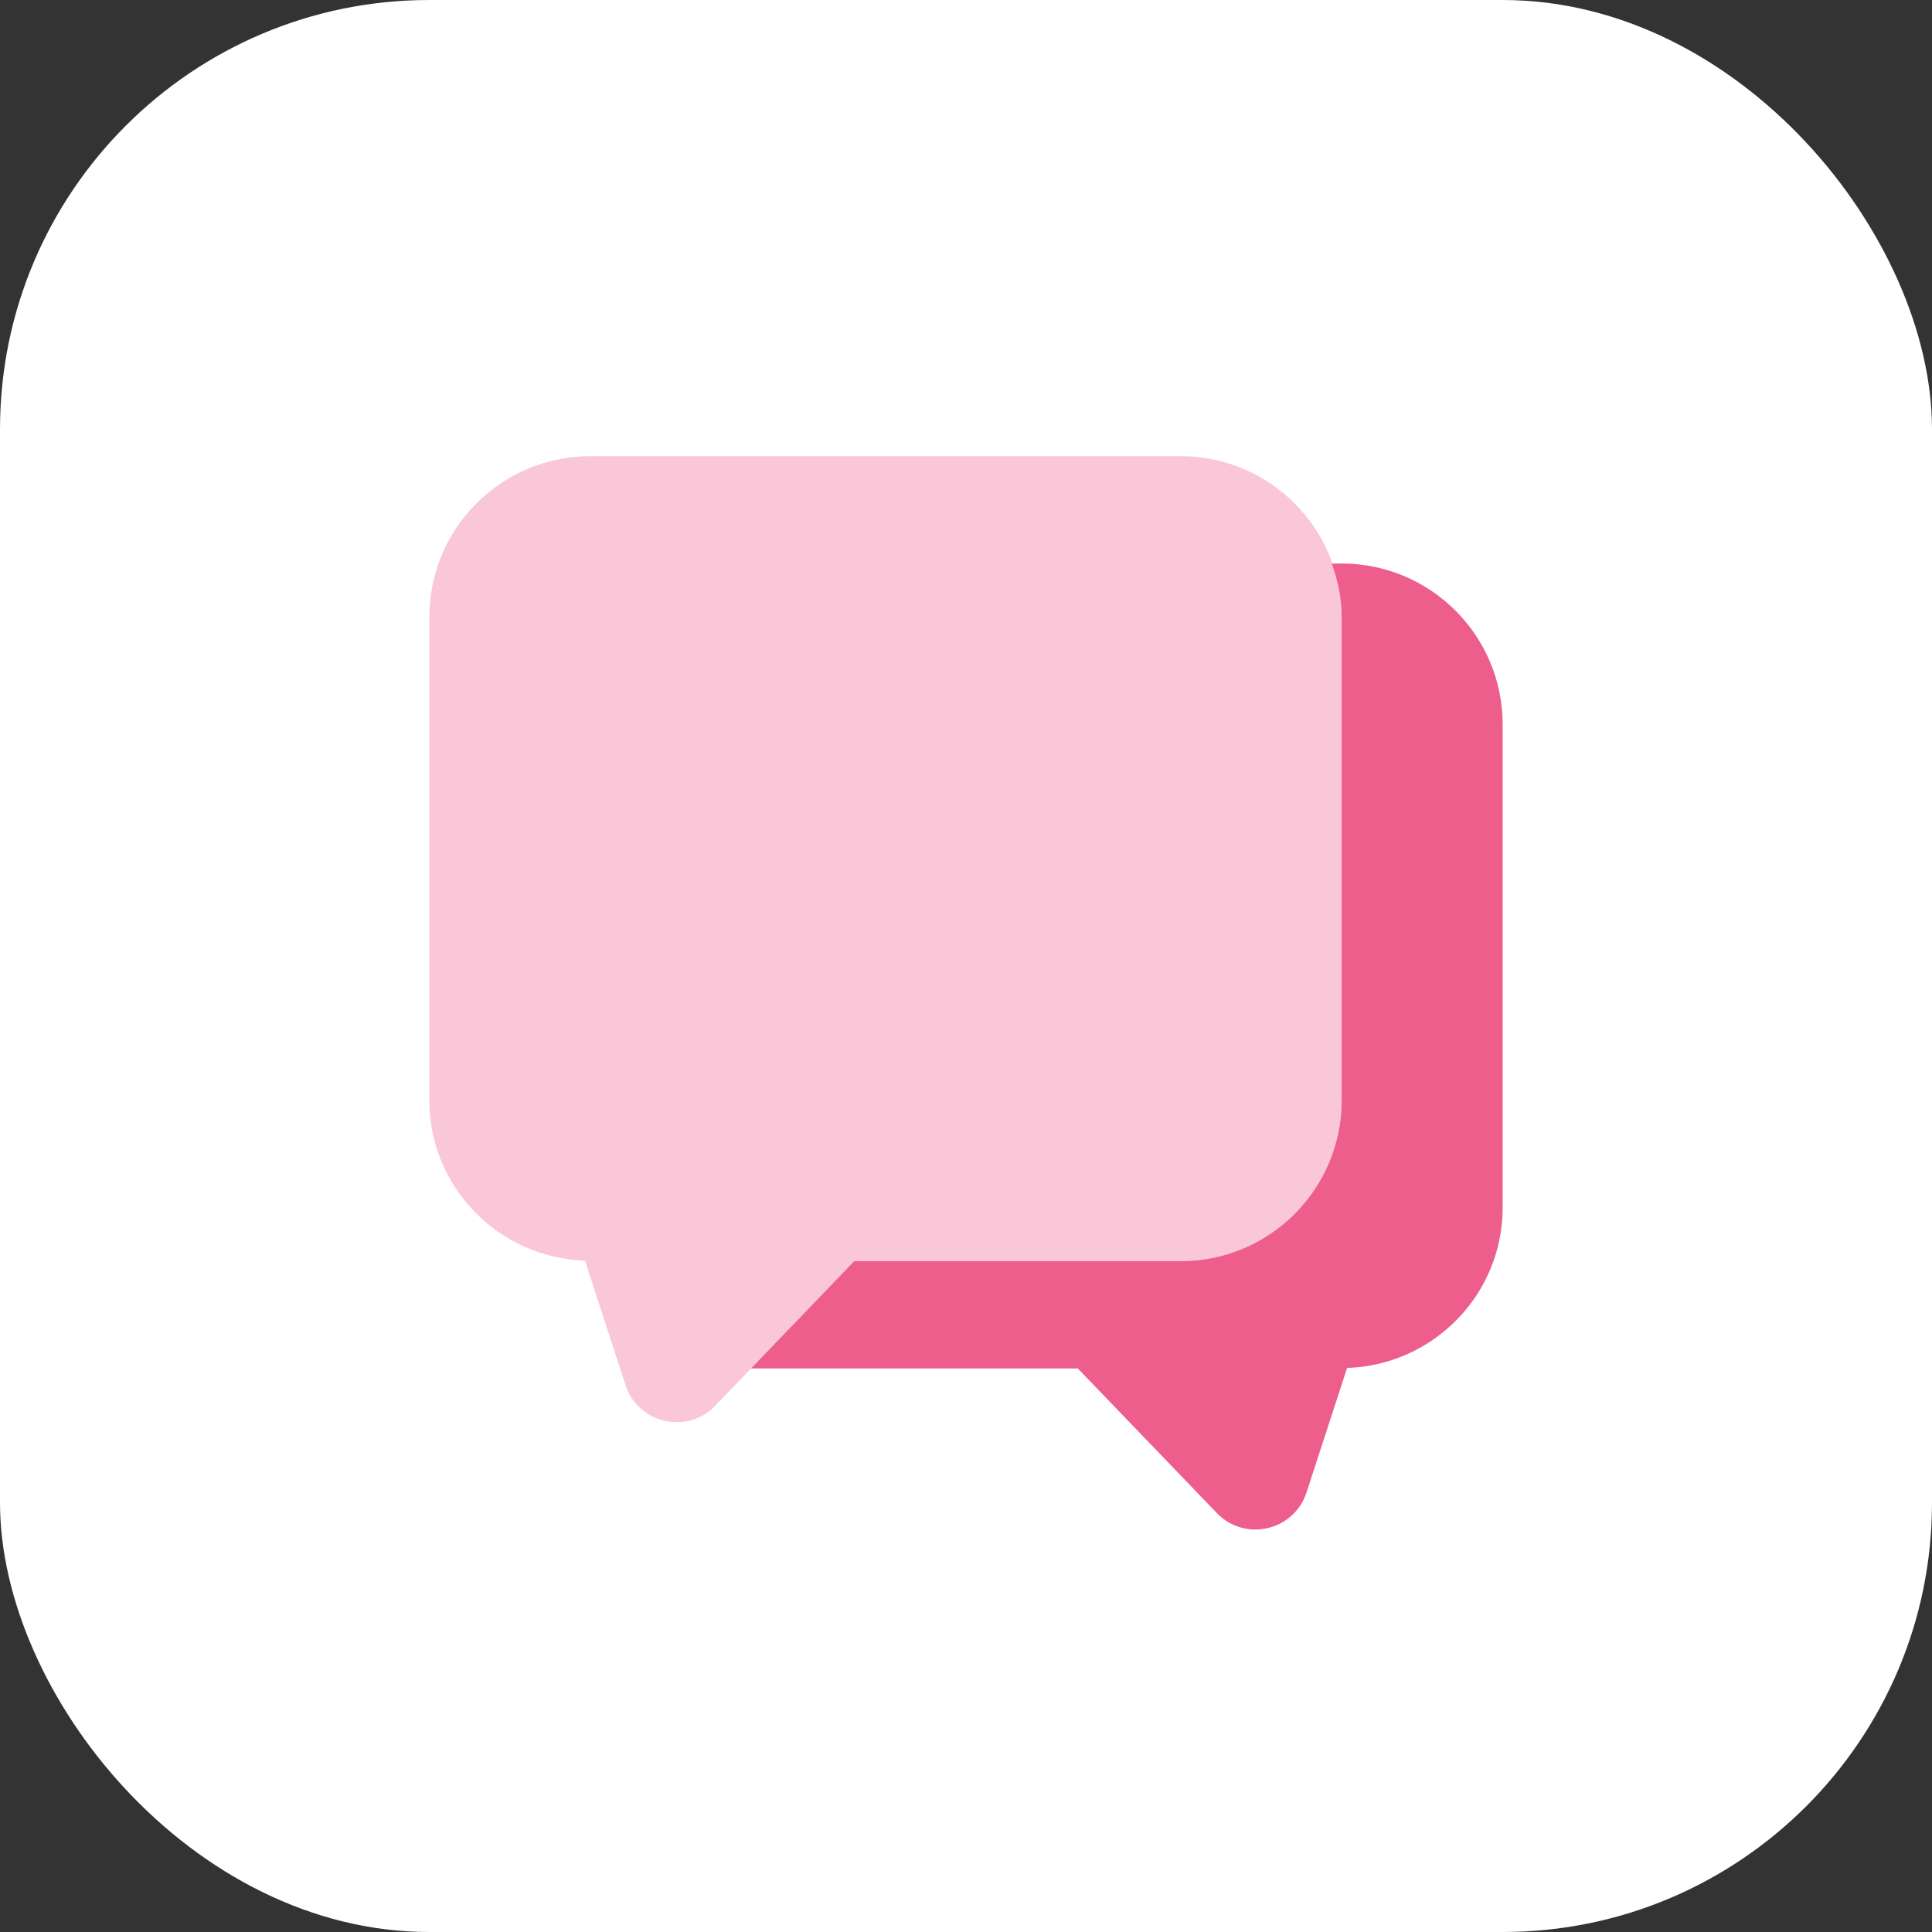
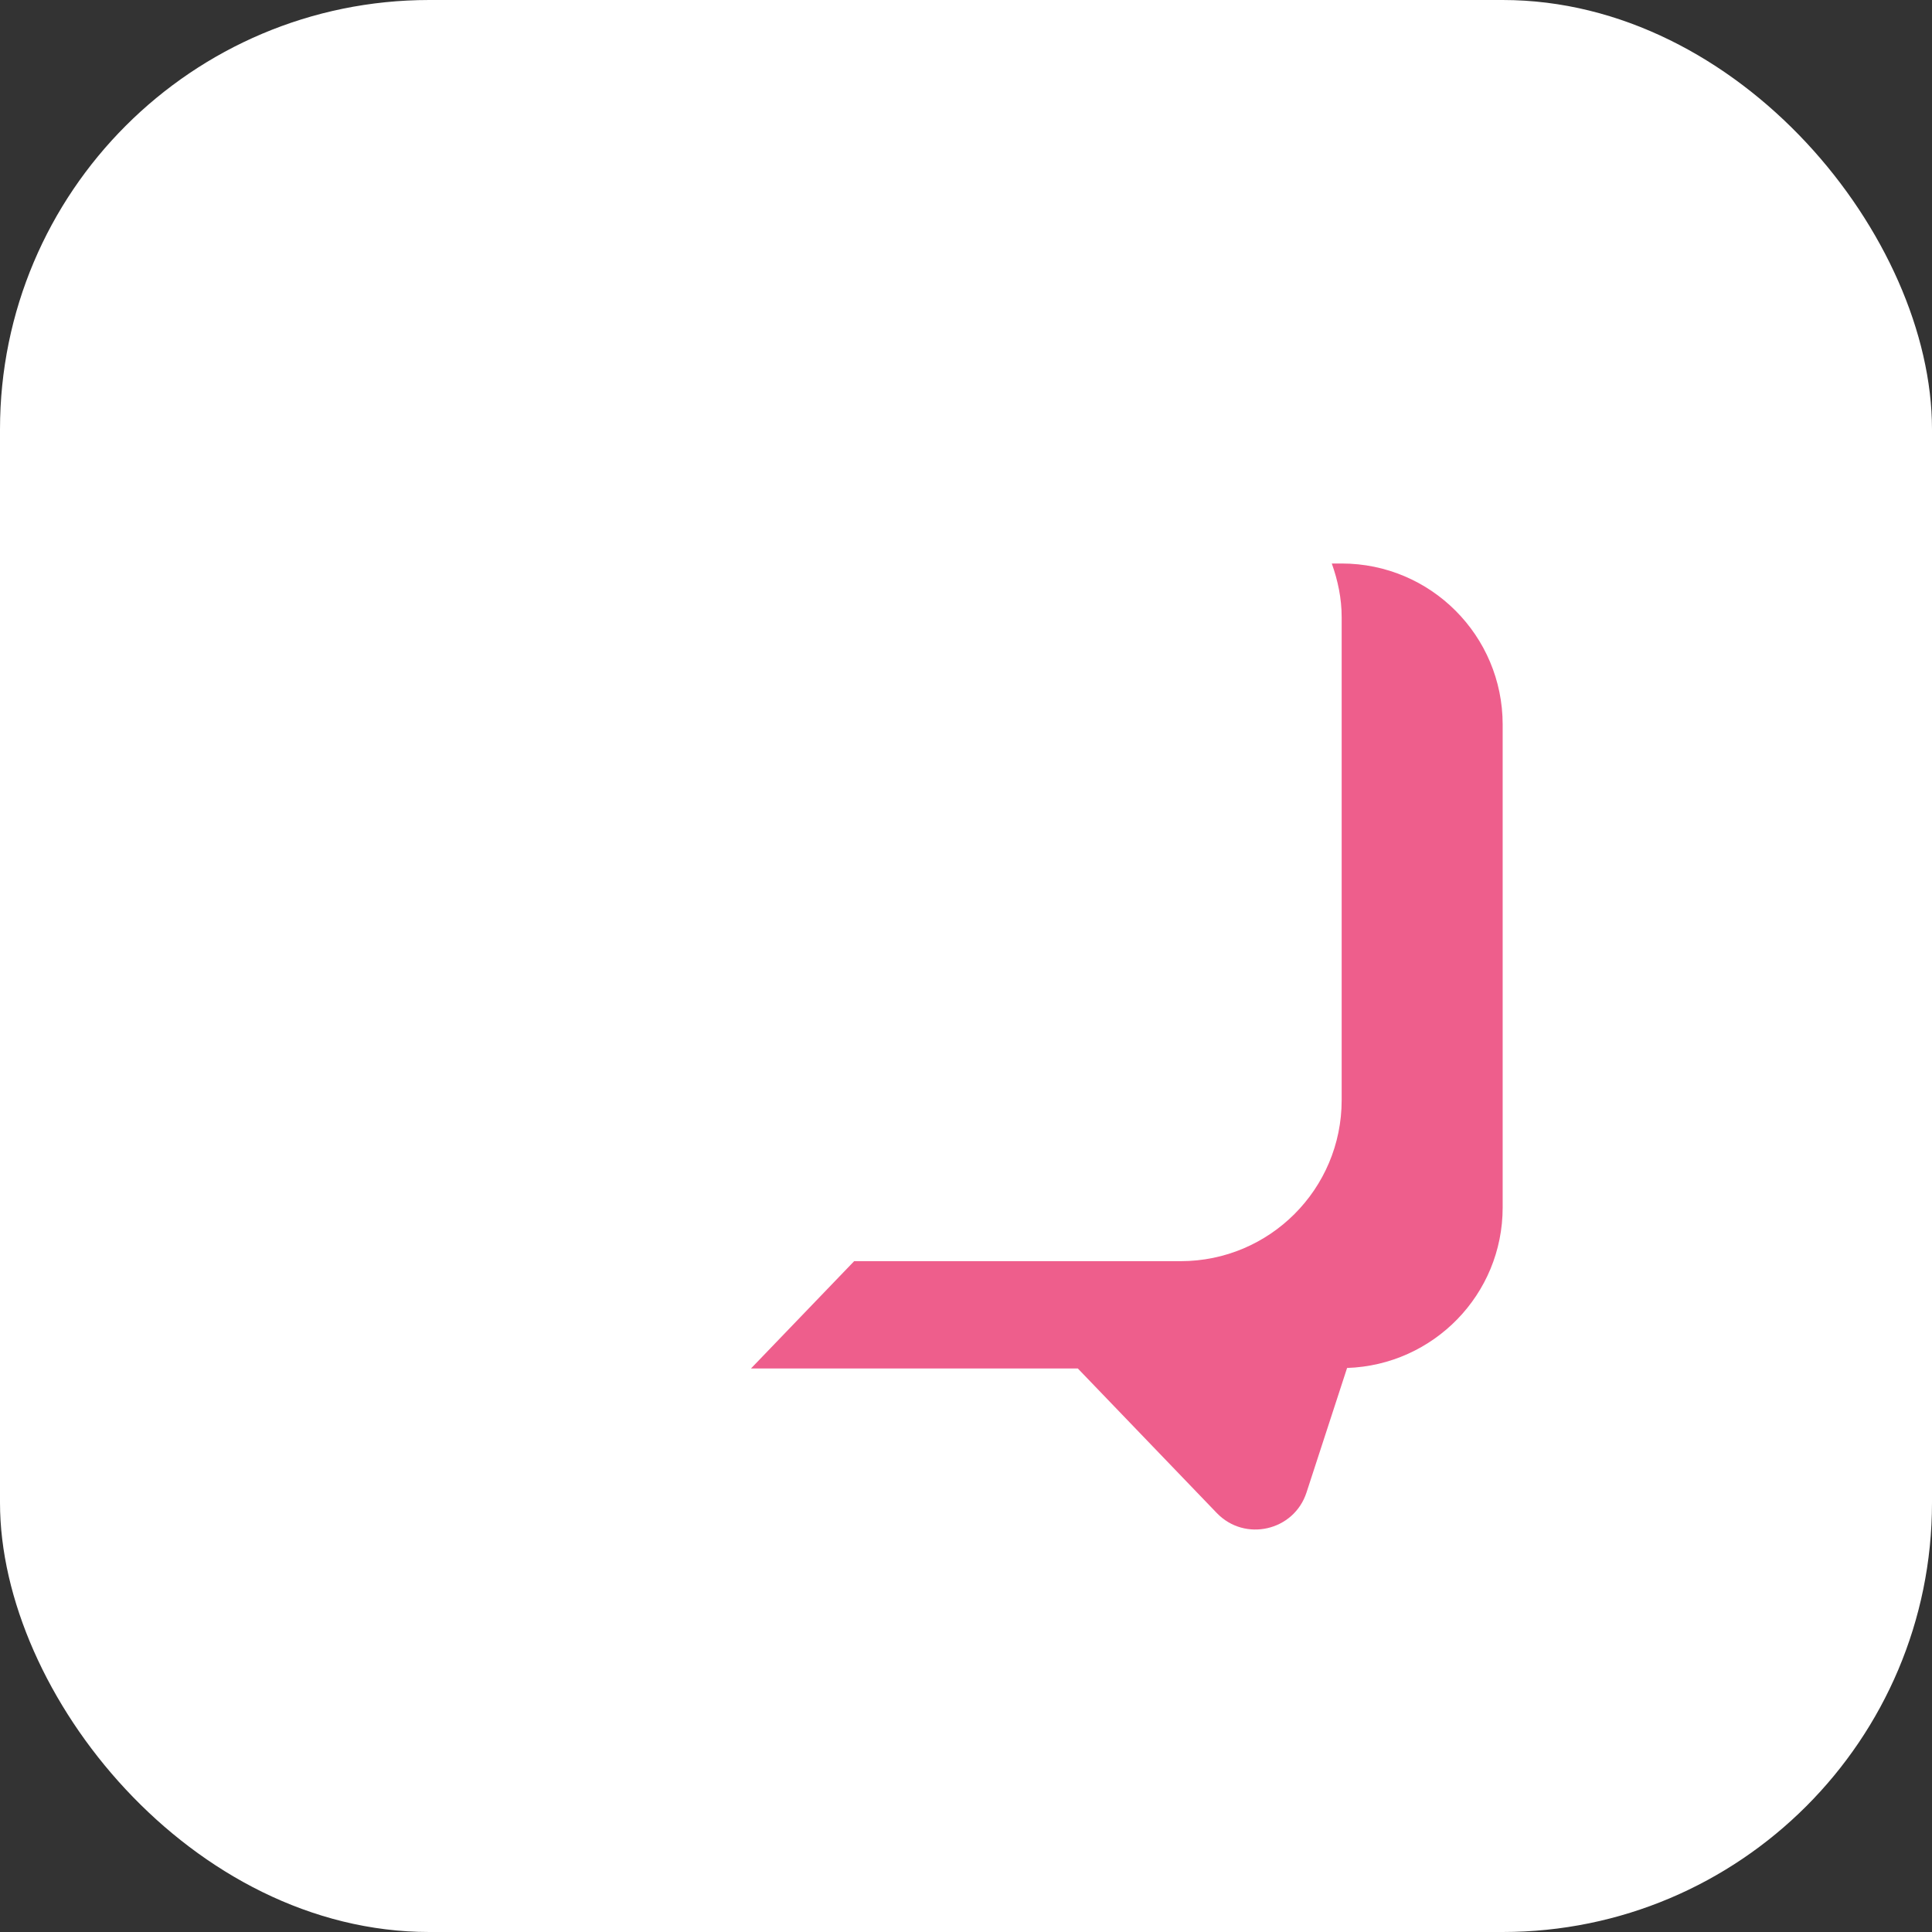
<svg xmlns="http://www.w3.org/2000/svg" width="36" height="36" viewBox="0 0 36 36" fill="none">
  <rect x="0" y="0" width="36" height="36" fill="#333333" stroke="none" />
  <rect width="36" height="36" rx="8" fill="white" />
-   <path opacity="0.35" d="M22 8.5H11C9.343 8.5 8 9.843 8 11.5V20.5C8 22.122 9.29 23.436 10.9 23.49L11.656 25.81C11.89 26.528 12.804 26.737 13.328 26.193L15.916 23.5H22C23.657 23.5 25 22.157 25 20.5V11.5C25 9.843 23.657 8.5 22 8.5Z" fill="#EE5E8C" />
  <path d="M25 10.5H24.816C24.928 10.814 25 11.147 25 11.5V20.5C25 22.157 23.657 23.5 22 23.5H15.916L13.994 25.499C13.996 25.499 13.998 25.5 14 25.5H20.084L22.673 28.193C23.196 28.737 24.111 28.528 24.345 27.81L25.101 25.49C26.71 25.436 28 24.122 28 22.5V13.5C28 11.843 26.657 10.5 25 10.5Z" fill="#EE5E8C" />
</svg>